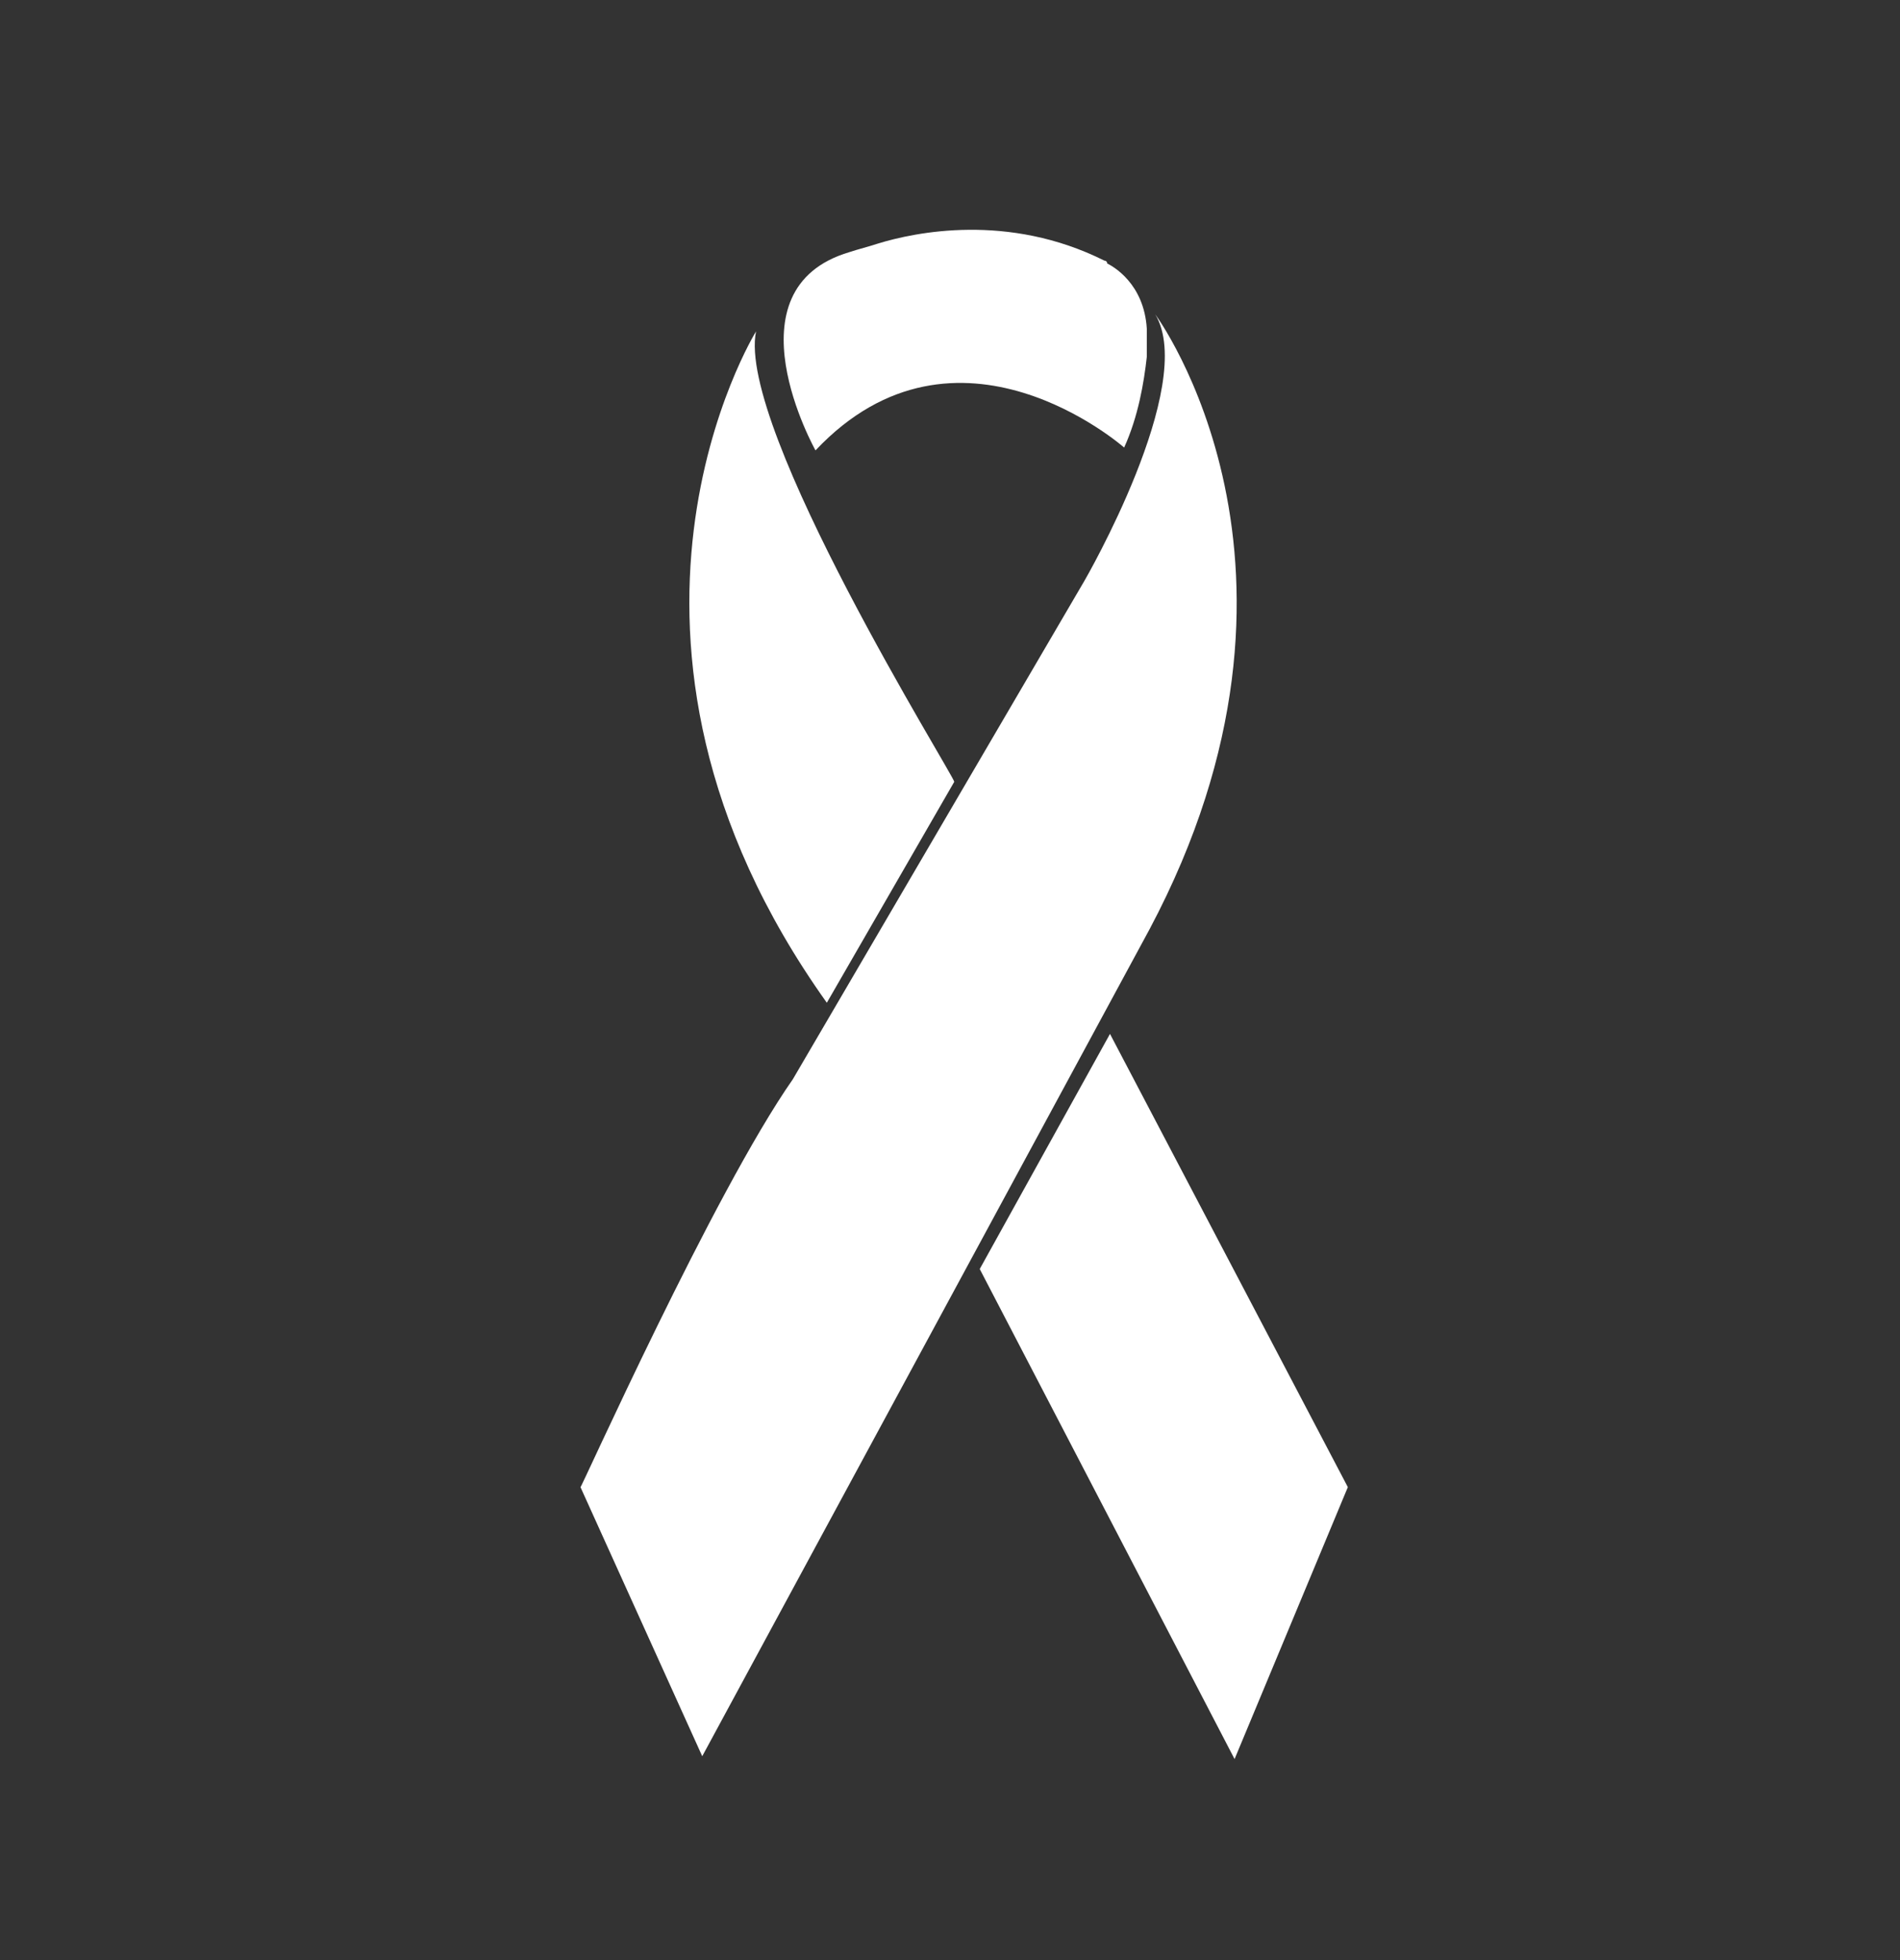
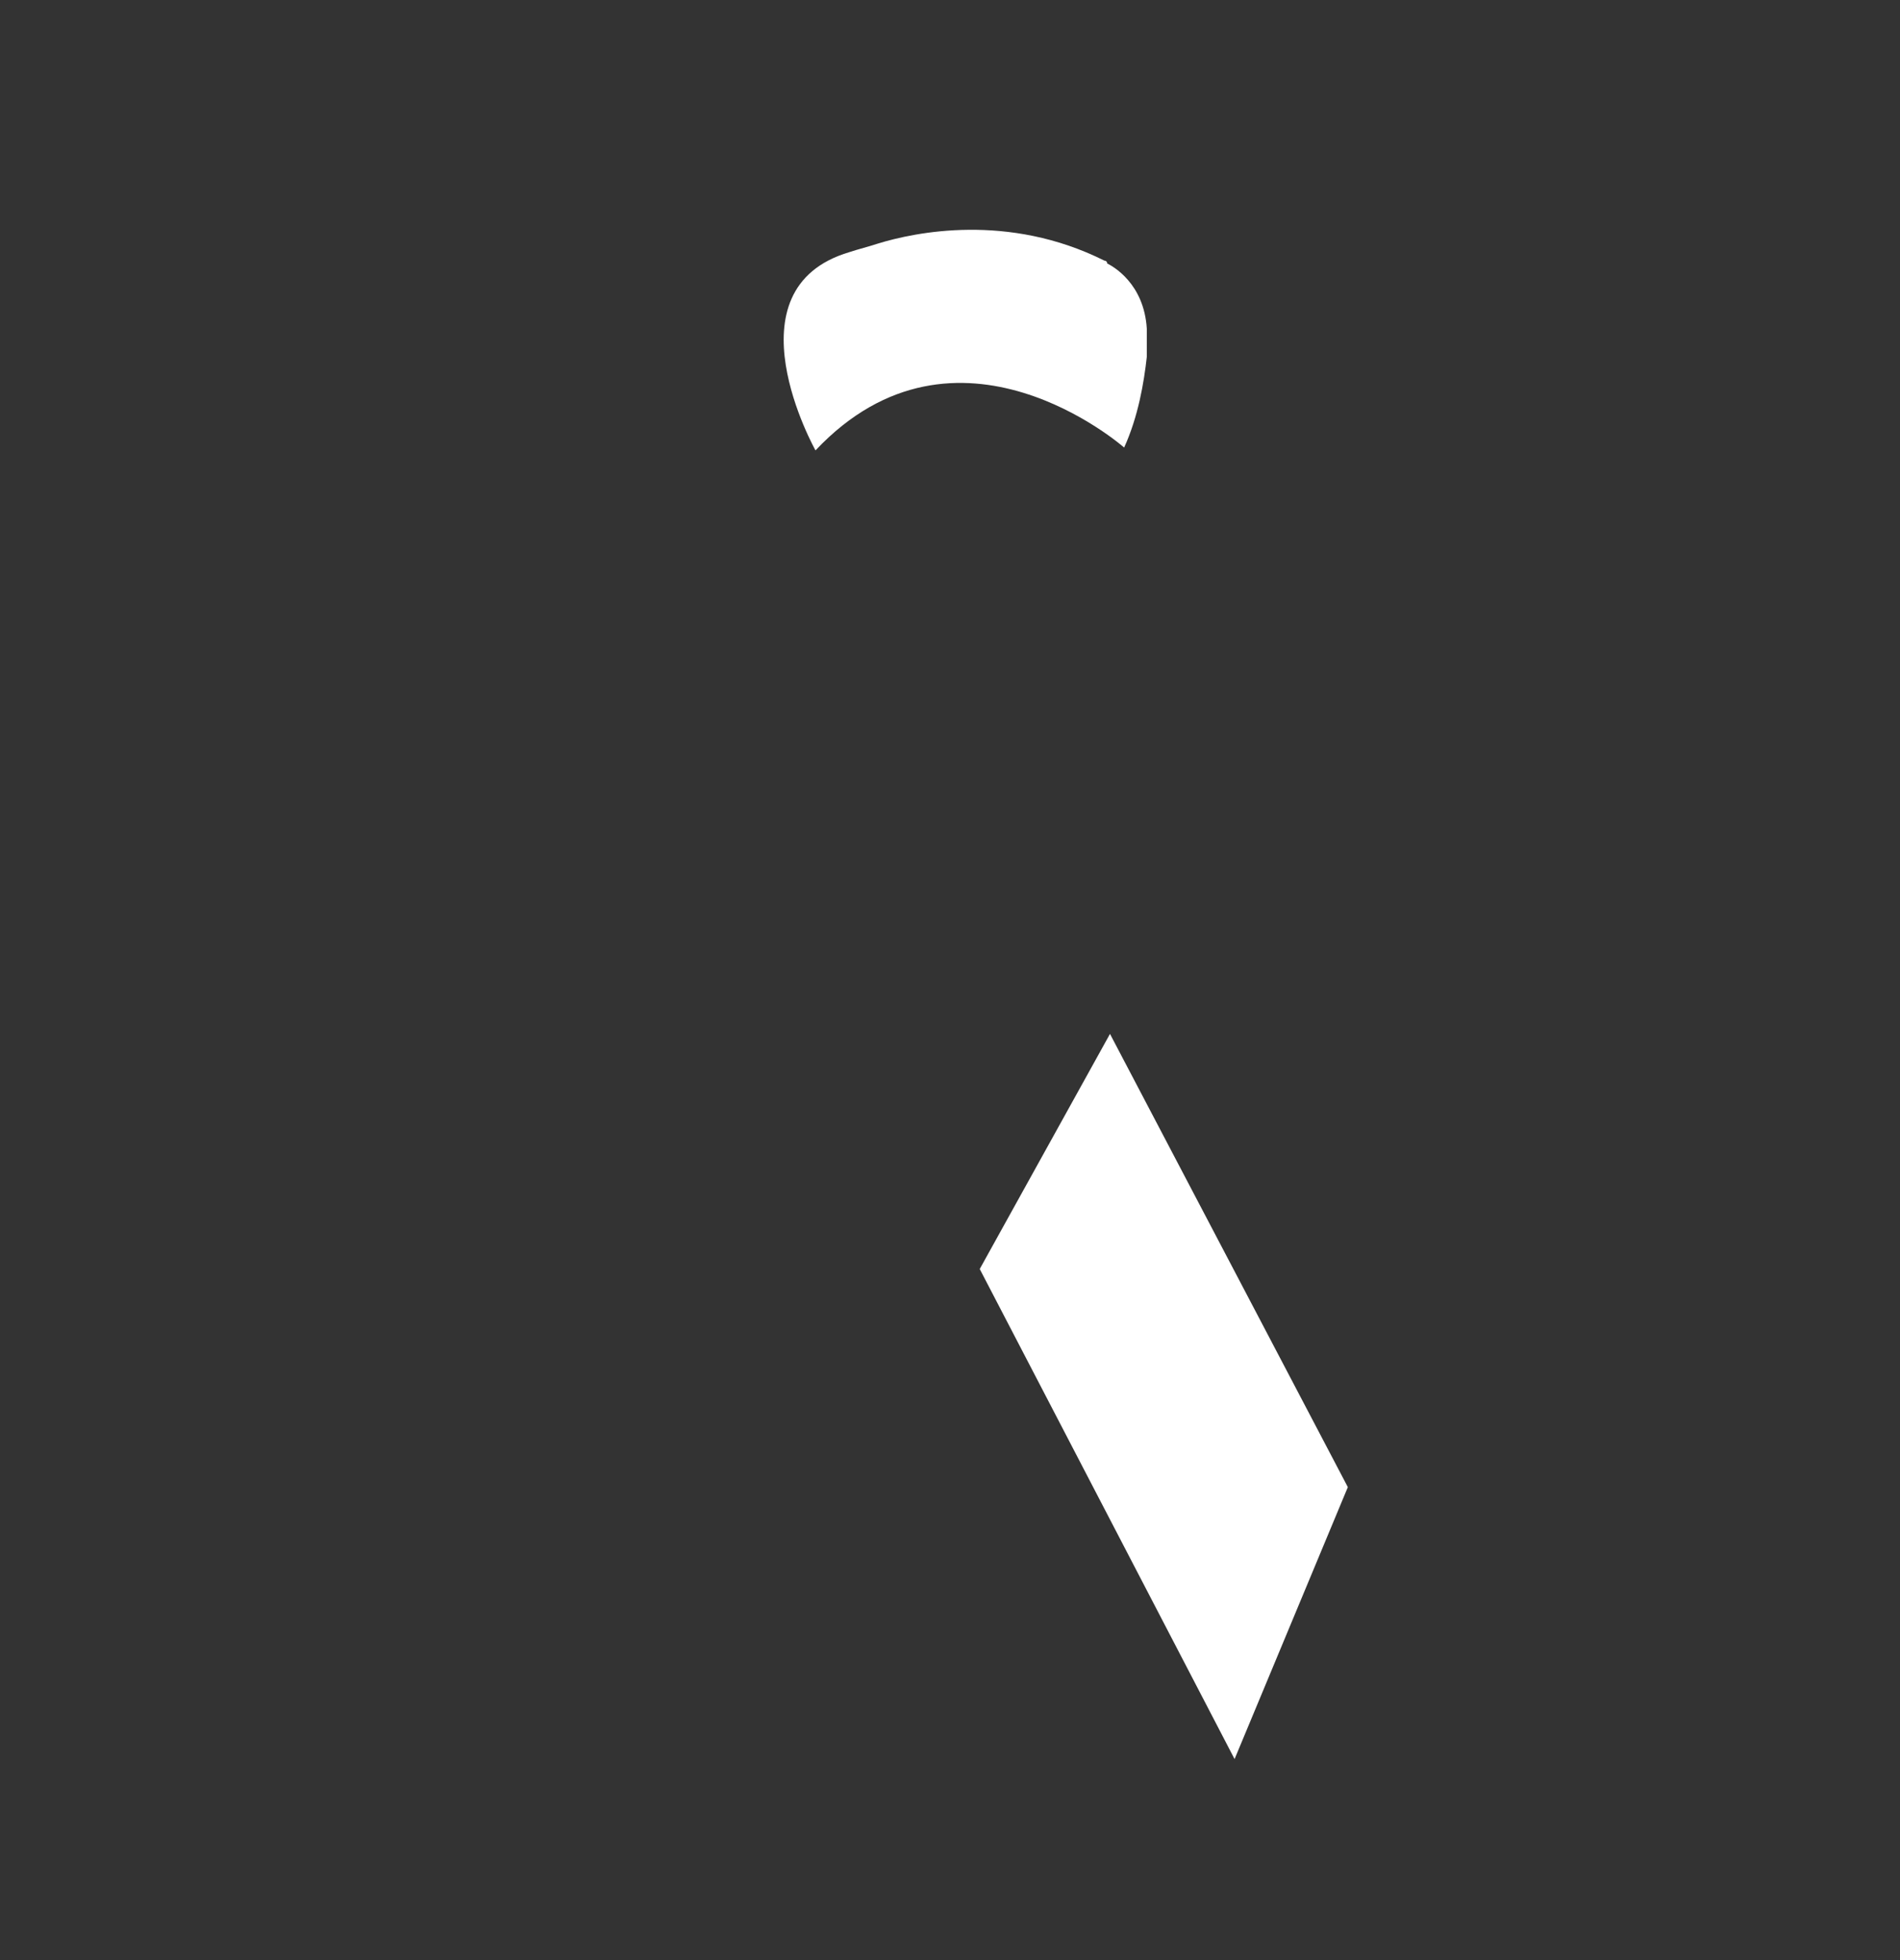
<svg xmlns="http://www.w3.org/2000/svg" version="1.1" id="Layer_1" x="0px" y="0px" viewBox="0 0 67.1 69.2" style="enable-background:new 0 0 67.1 69.2;" xml:space="preserve">
  <rect x="0" y="0" width="67.1" height="69.2" fill="#333333" stroke="none" />
  <style type="text/css">
	.st0{fill:#FFFFFF;}
</style>
  <g>
    <polygon class="st0" points="47.6,52.5 43.6,62.1 34.6,44.8 39.2,36.5  " />
-     <path class="st0" d="M28,38.1l10.3-17.6c0,0,4-6.9,2.5-9.4c0,0,6.6,8.9-0.2,21.7L24.8,62l-4.3-9.5C20.5,52.6,25.2,42.1,28,38.1z" />
-     <path class="st0" d="M33.7,27.6l-4.5,7.8c-9.2-12.9-2.5-23.7-2.5-23.7C26,15.1,33.7,27.4,33.7,27.6z" />
    <path class="st0" d="M40.5,12.6c-0.1,0.9-0.3,2.1-0.8,3.2c0,0-5.9-5.2-10.9,0.1c0,0-3.2-5.7,1.2-7c0.3-0.1,0.7-0.2,1-0.3   c1.3-0.4,4.6-1.1,8,0.6c0,0,0.1,0,0.1,0.1c0.2,0.1,1.3,0.7,1.4,2.3c0,0,0,0.1,0,0.4C40.5,12.2,40.5,12.4,40.5,12.6z" />
  </g>
</svg>